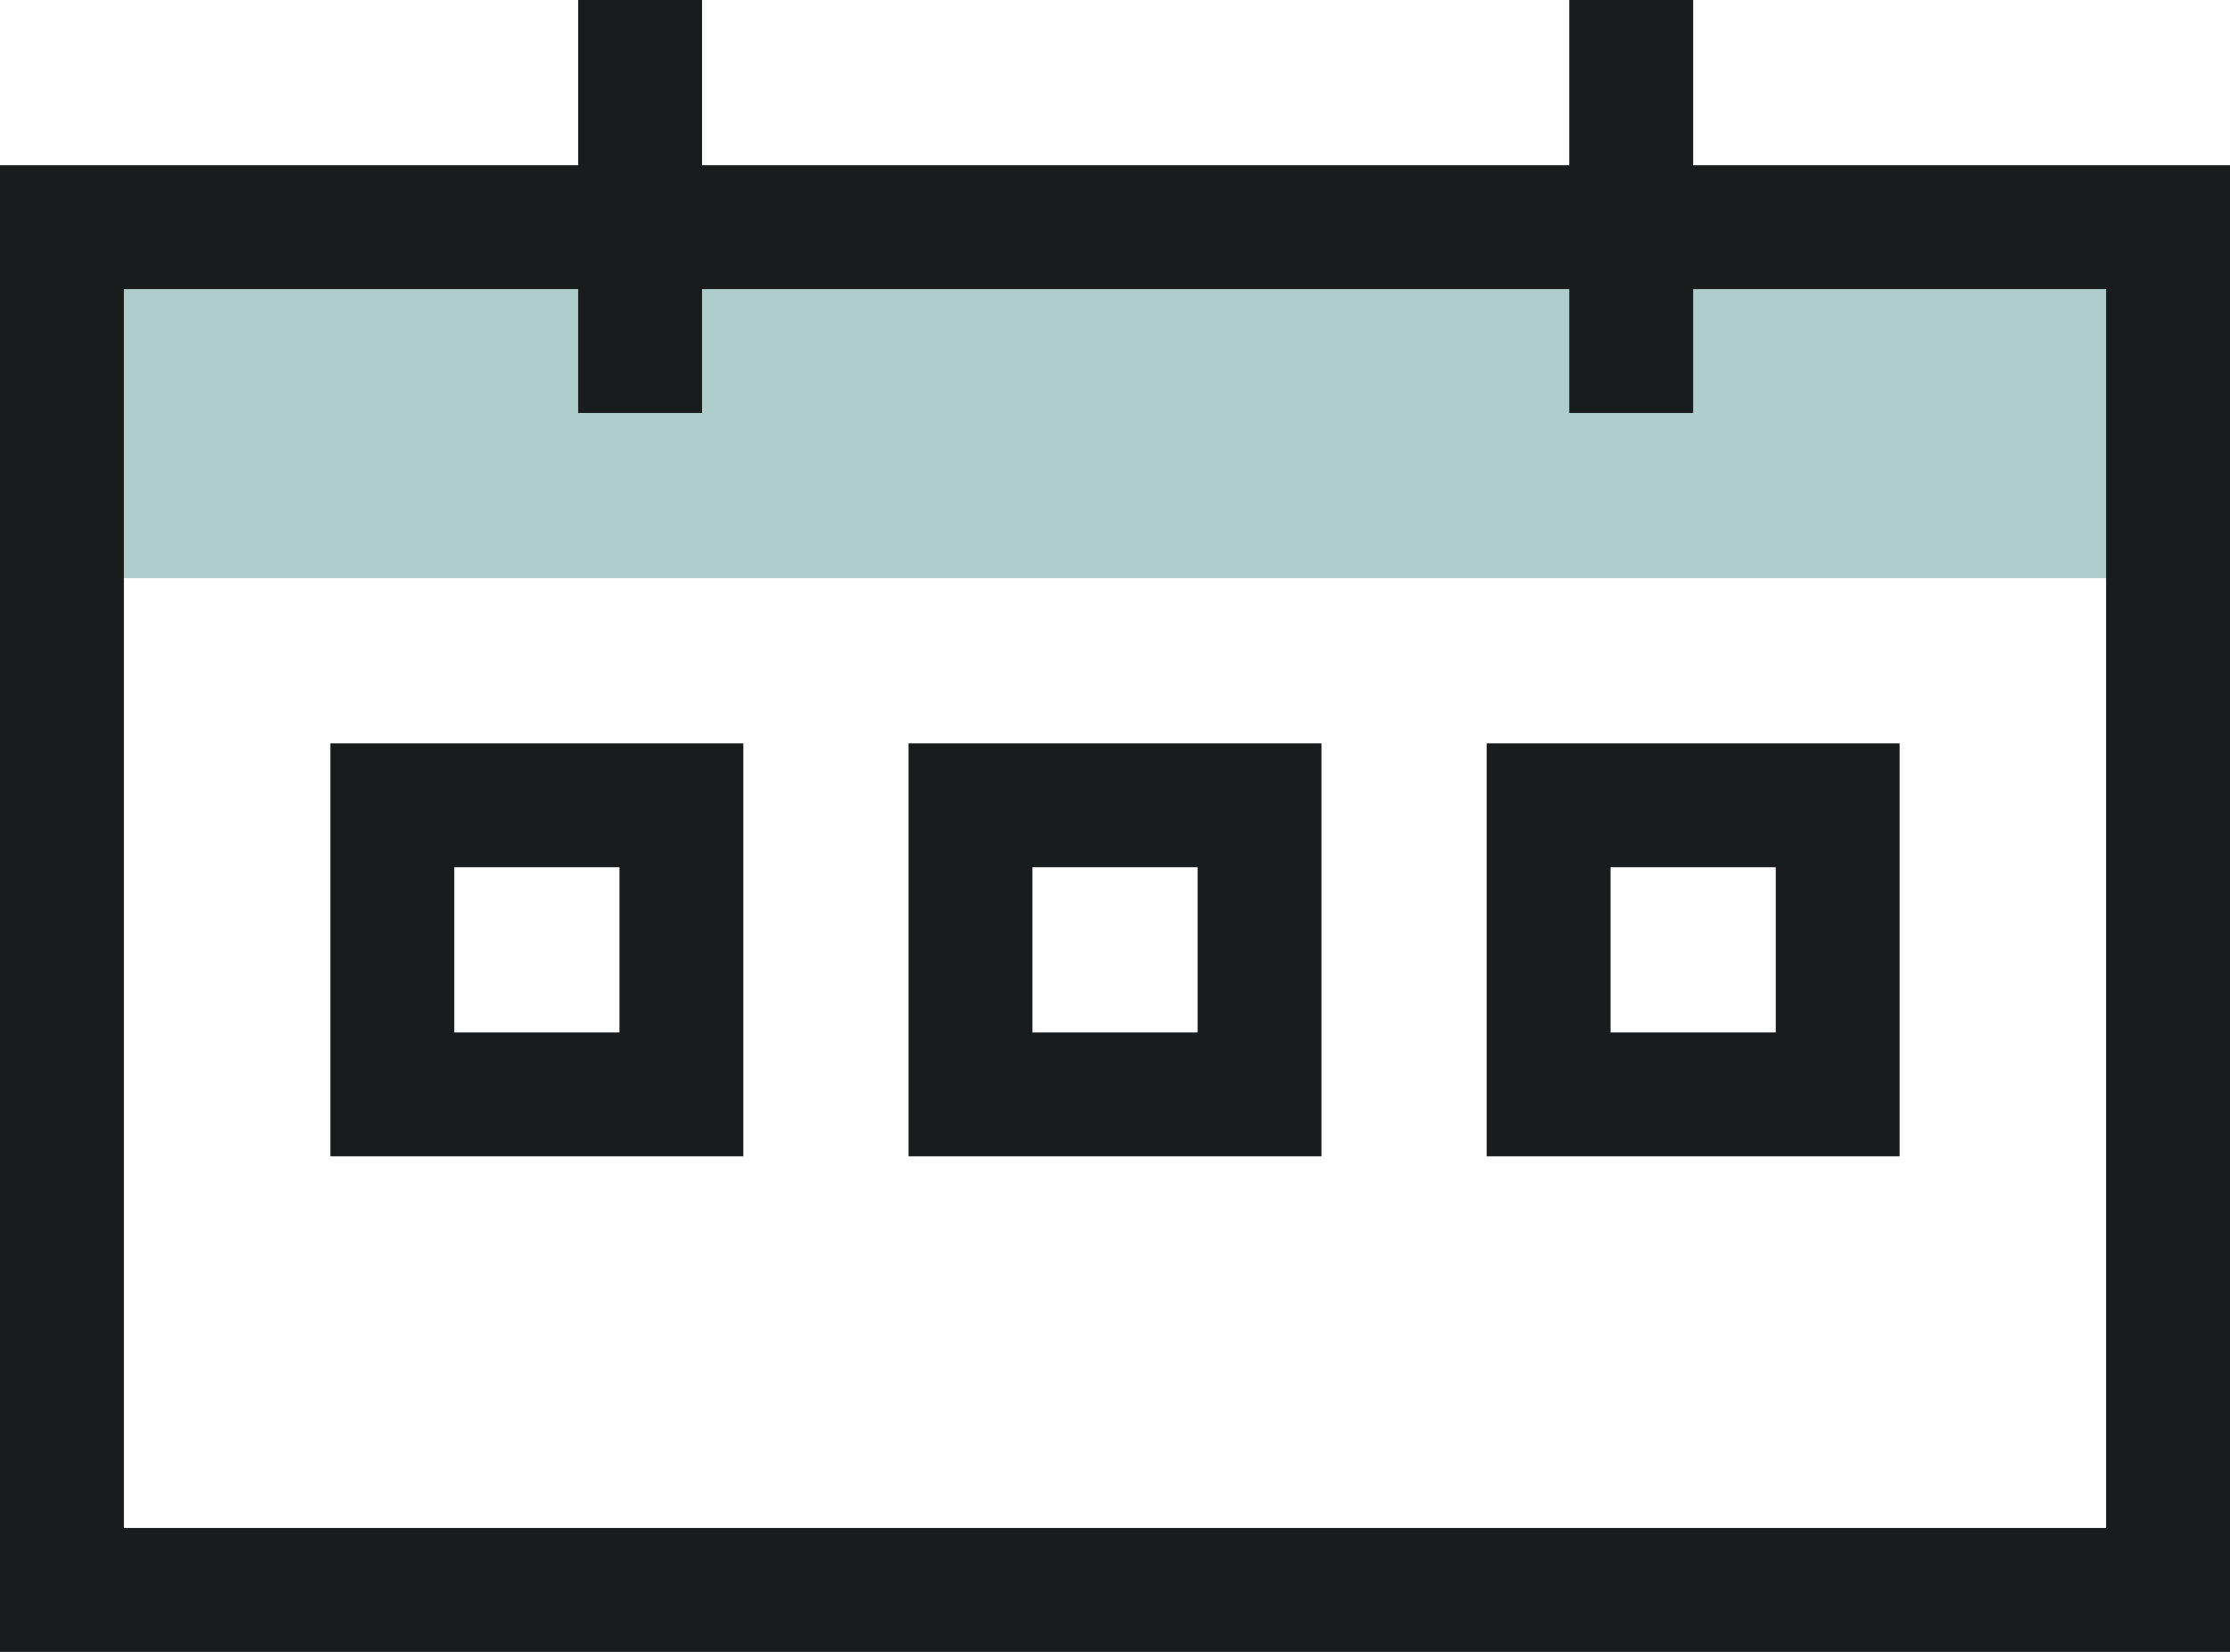
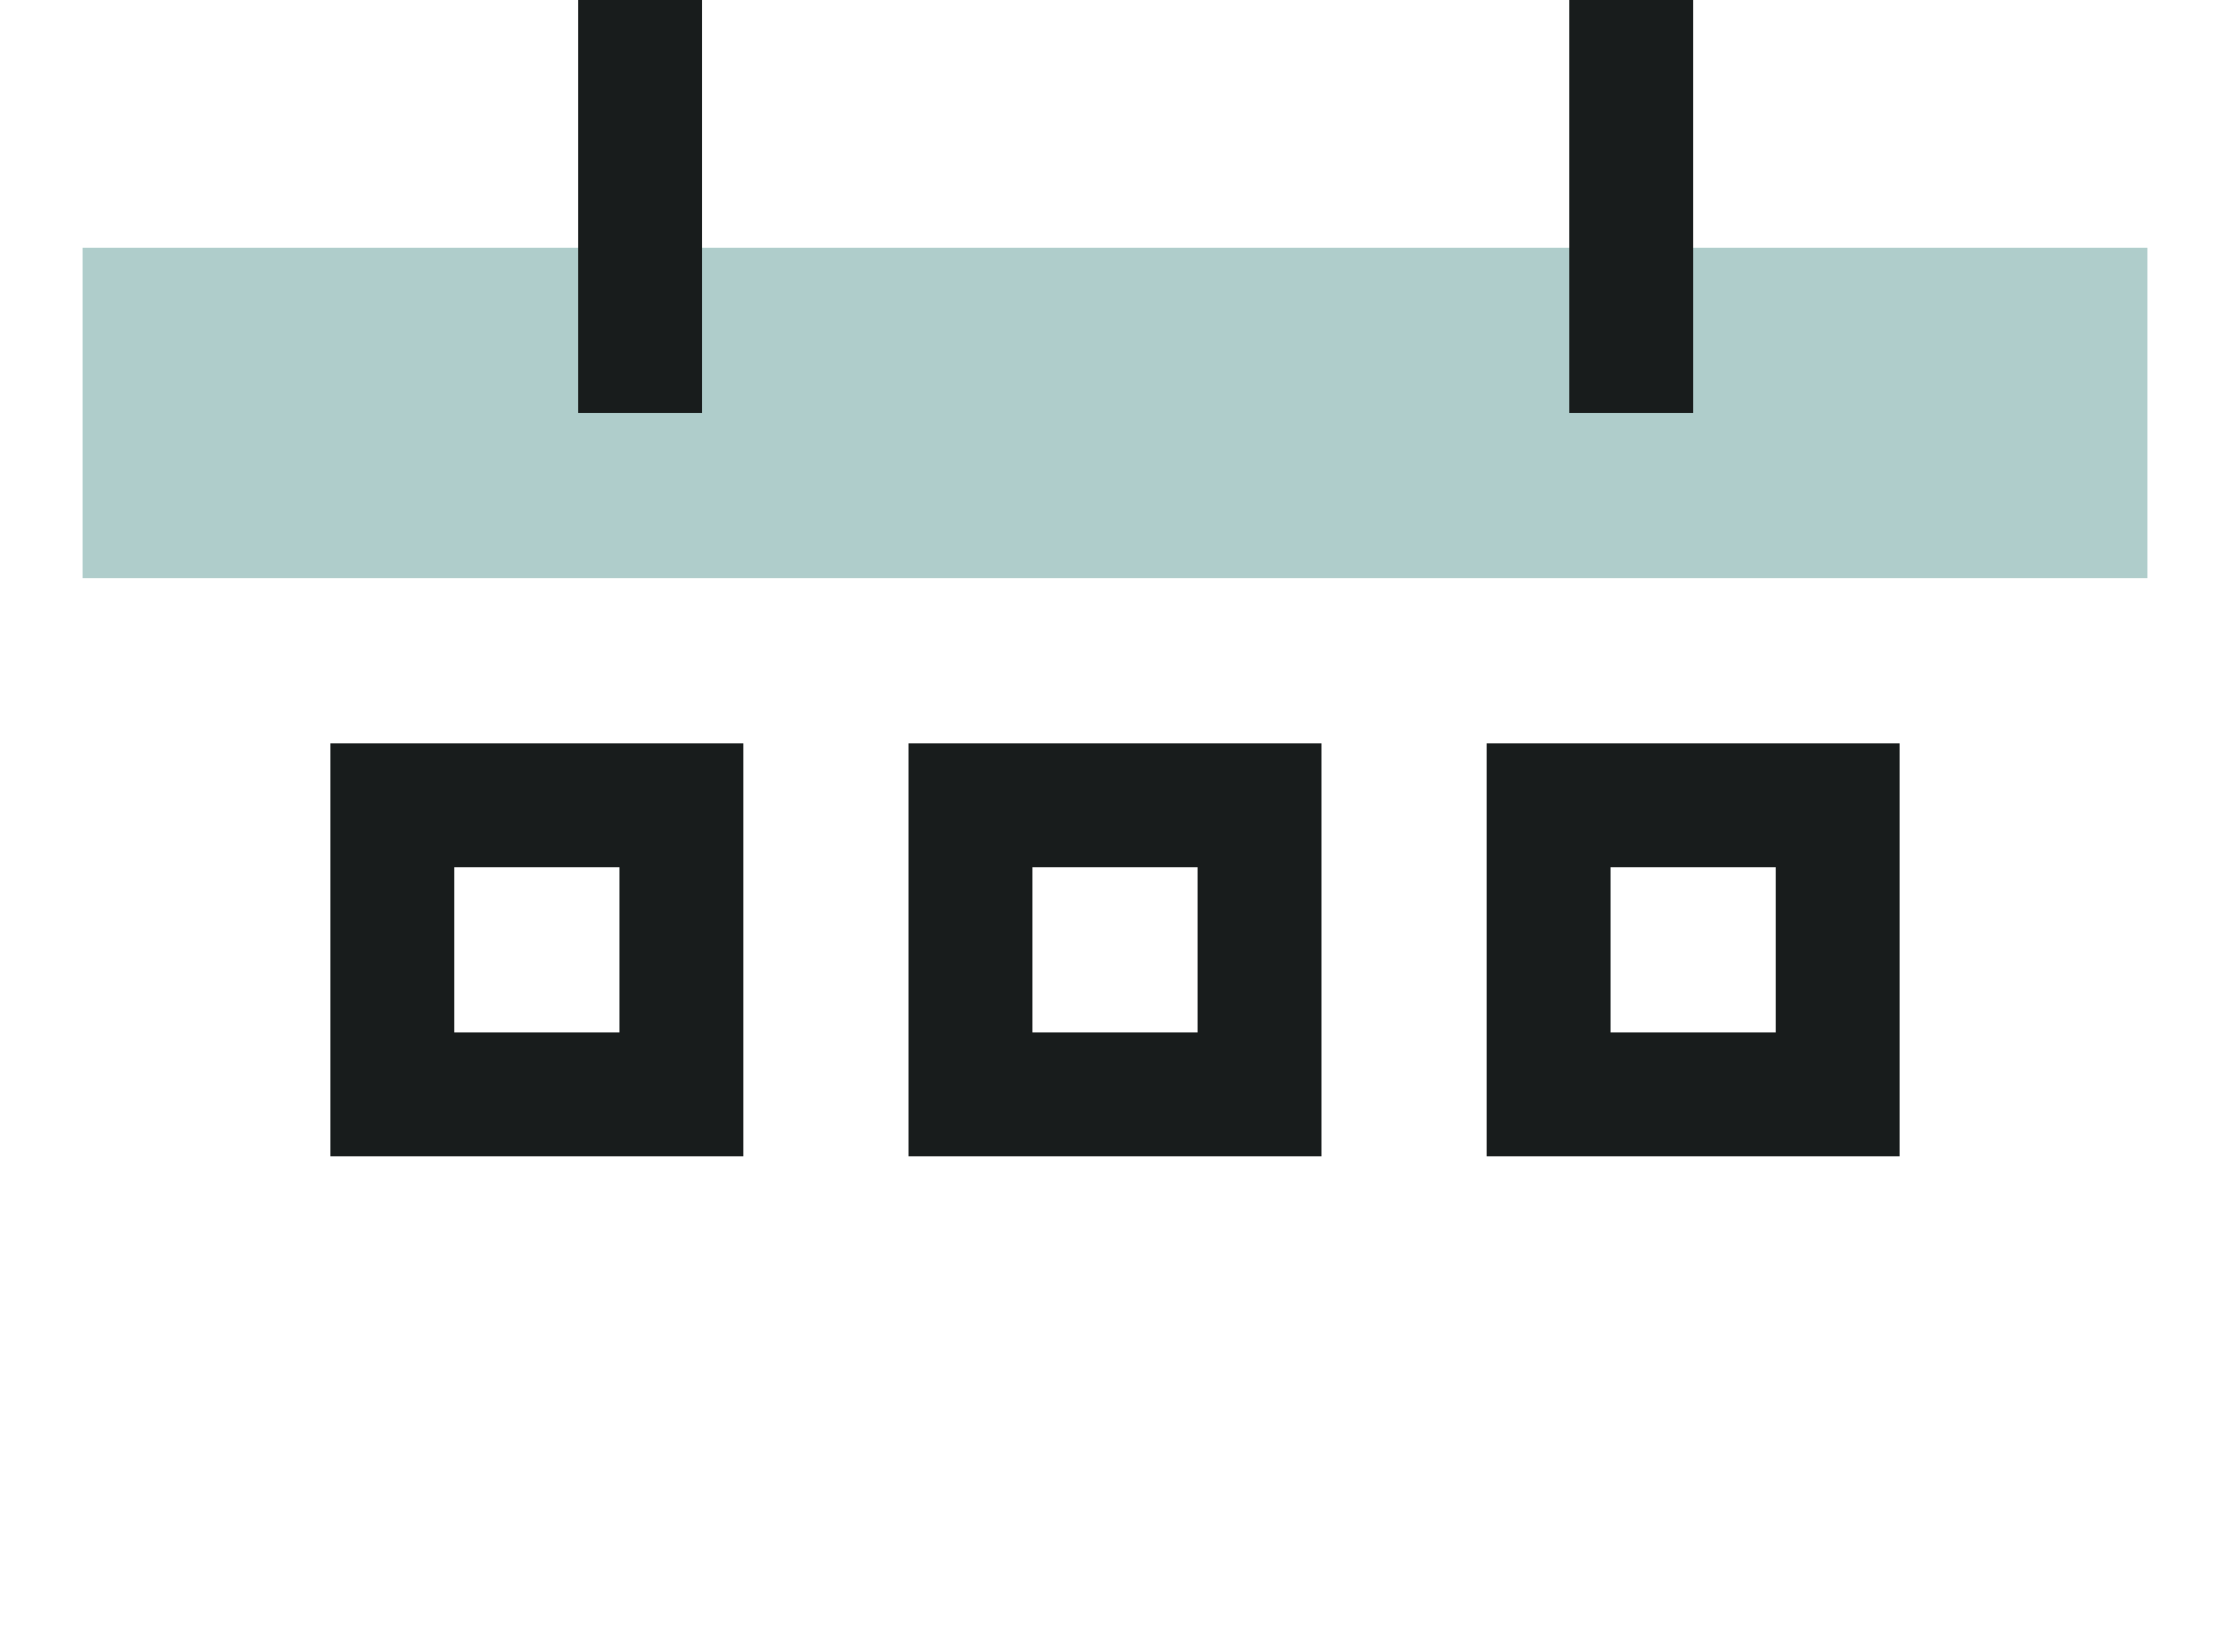
<svg xmlns="http://www.w3.org/2000/svg" width="27" height="20" viewBox="0 0 27 20" fill="none">
  <rect x="1" y="3" width="25" height="4" fill="#AFCDCB" />
-   <path fill-rule="evenodd" clip-rule="evenodd" d="M25.5 3.5H1.5V18.5H25.5V3.5ZM0 2V20H27V2H0Z" fill="#181C1C" />
  <path fill-rule="evenodd" clip-rule="evenodd" d="M14.5 10.5H12.5V12.5H14.5V10.5ZM11 9V14H16V9H11Z" fill="#181C1C" />
-   <path fill-rule="evenodd" clip-rule="evenodd" d="M7.5 10.5H5.5V12.5H7.5V10.5ZM4 9V14H9V9H4Z" fill="#181C1C" />
+   <path fill-rule="evenodd" clip-rule="evenodd" d="M7.5 10.5H5.5V12.5H7.5V10.5M4 9V14H9V9H4Z" fill="#181C1C" />
  <path fill-rule="evenodd" clip-rule="evenodd" d="M21.5 10.5H19.5V12.5H21.5V10.5ZM18 9V14H23V9H18Z" fill="#181C1C" />
  <path d="M7 0H8.5V5H7V0Z" fill="#181C1C" />
  <path d="M19 0H20.5V5H19V0Z" fill="#181C1C" />
</svg>